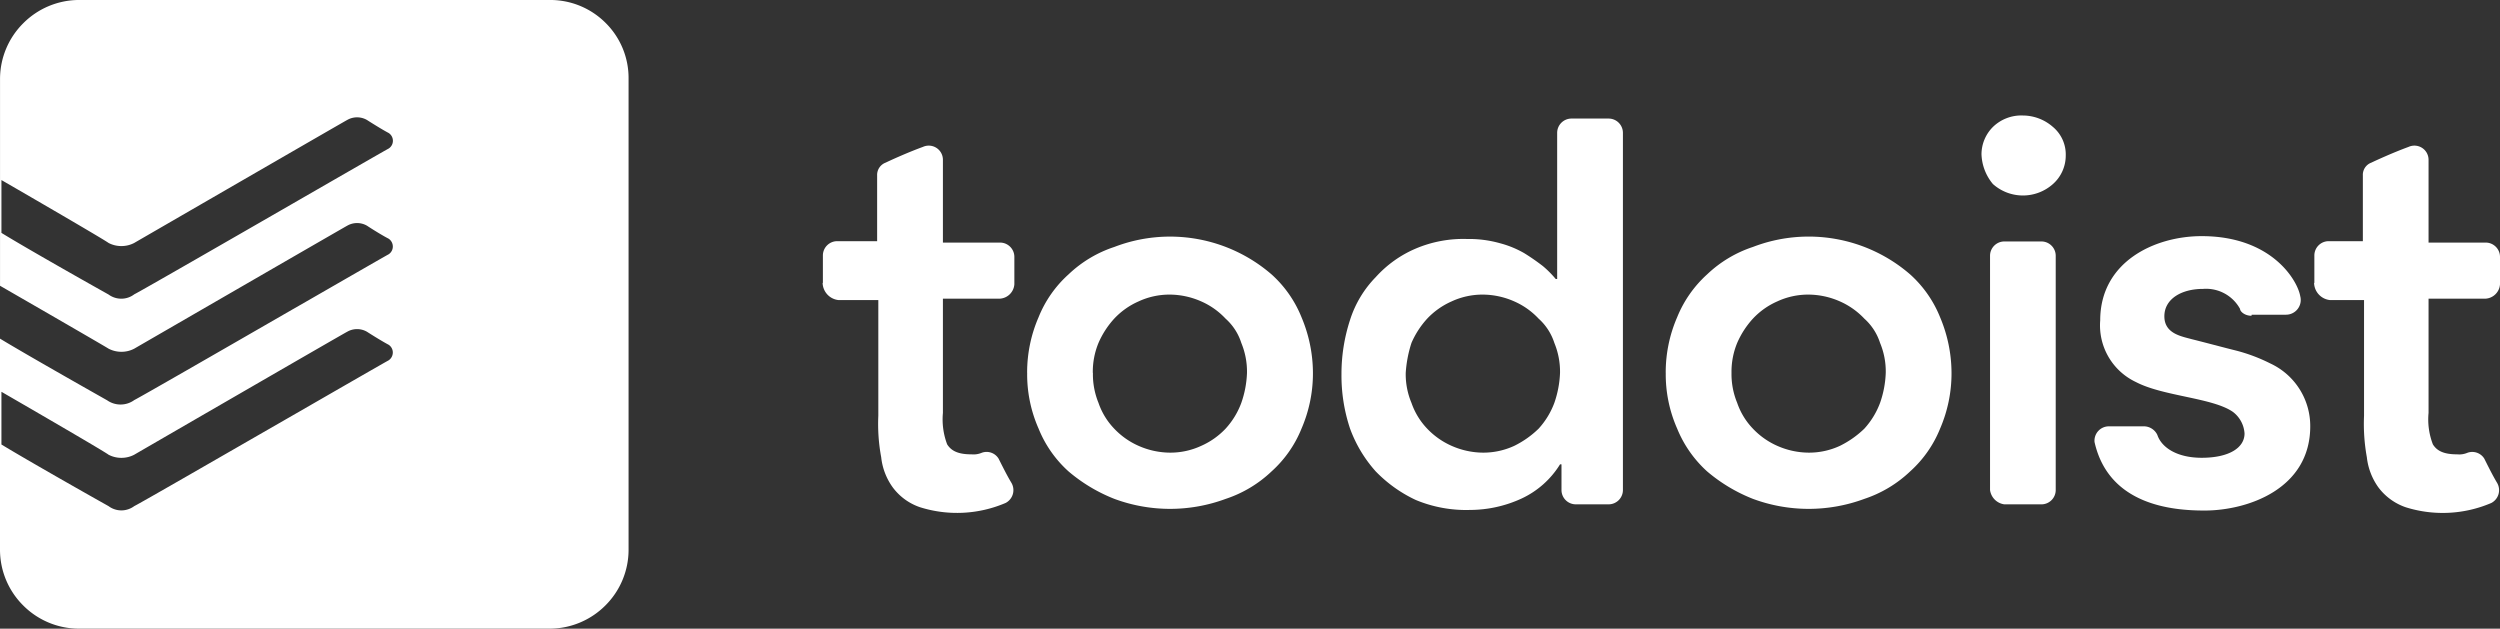
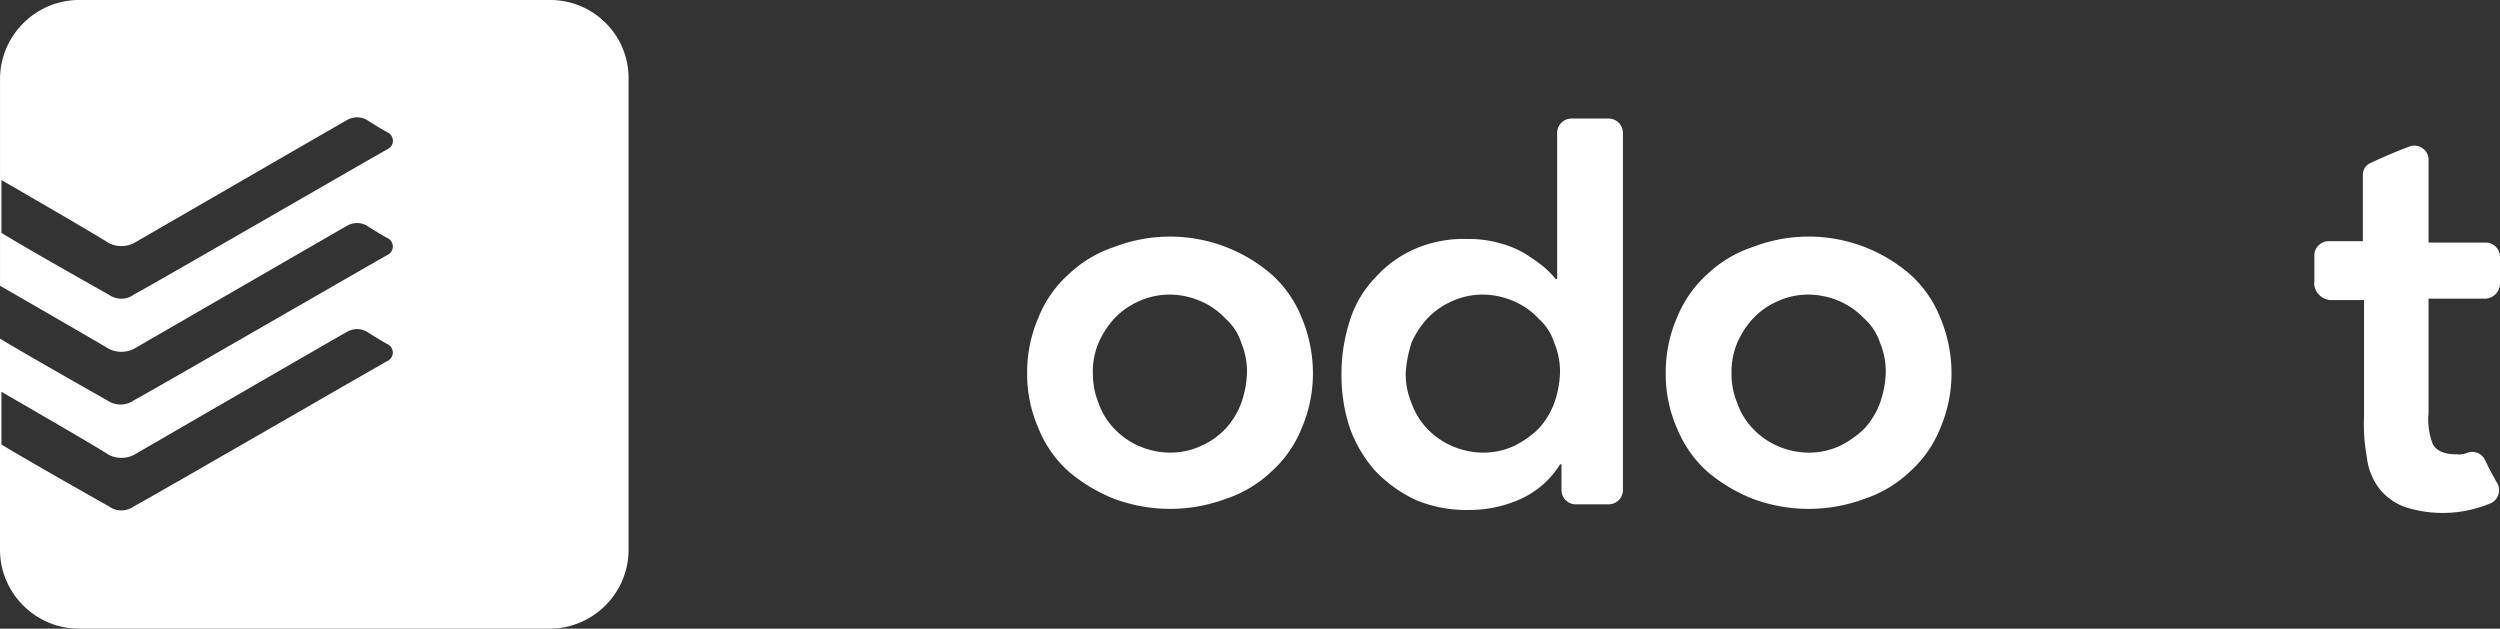
<svg xmlns="http://www.w3.org/2000/svg" width="159.071" height="40.001" viewBox="0 0 159.071 40.001">
  <rect x="0" y="0" width="159.071" height="40.001" fill="#333333" stroke="none" />
  <defs>
    <style>.a{fill:#fff;}</style>
  </defs>
  <g transform="translate(-0.001 0.001)">
    <path class="a" d="M217.459,247.351a8.817,8.817,0,0,1,.728-3.543,7.344,7.344,0,0,1,1.909-2.728,7.7,7.7,0,0,1,2.911-1.743,9.877,9.877,0,0,1,10,1.743,7.344,7.344,0,0,1,1.909,2.728,9.152,9.152,0,0,1,.728,3.543,8.856,8.856,0,0,1-.728,3.548,7.361,7.361,0,0,1-1.909,2.724,7.762,7.762,0,0,1-2.911,1.743,10.185,10.185,0,0,1-7.087,0,10.325,10.325,0,0,1-2.911-1.743,7.361,7.361,0,0,1-1.909-2.724,8.534,8.534,0,0,1-.728-3.548m4.184,0A4.794,4.794,0,0,0,222,249.26a4.445,4.445,0,0,0,1,1.639,4.793,4.793,0,0,0,1.543,1.09,5,5,0,0,0,2,.436,4.663,4.663,0,0,0,2-.436,4.794,4.794,0,0,0,1.543-1.09,4.977,4.977,0,0,0,1-1.639,6.425,6.425,0,0,0,.362-1.909,4.794,4.794,0,0,0-.362-1.909,3.487,3.487,0,0,0-1-1.543,4.72,4.72,0,0,0-1.543-1.094,5,5,0,0,0-2-.436,4.663,4.663,0,0,0-2,.436,4.719,4.719,0,0,0-1.543,1.094,5.587,5.587,0,0,0-1,1.543,4.794,4.794,0,0,0-.362,1.909" transform="translate(-152.103 -223.625)" />
    <path class="a" d="M277.257,243.426a5.7,5.7,0,0,1-2.454,2.179,7.871,7.871,0,0,1-3.273.723,8.333,8.333,0,0,1-3.456-.636,8.638,8.638,0,0,1-2.545-1.817,8.4,8.4,0,0,1-1.634-2.724,10.66,10.66,0,0,1-.545-3.456,11.07,11.07,0,0,1,.545-3.456,6.865,6.865,0,0,1,1.634-2.724,7.253,7.253,0,0,1,2.545-1.817,7.753,7.753,0,0,1,3.273-.61,7.252,7.252,0,0,1,2.092.27,6.284,6.284,0,0,1,1.547.636,13.863,13.863,0,0,1,1.181.819,6.54,6.54,0,0,1,.815.819h.092v-9.3a.911.911,0,0,1,.911-.907h2.362a.911.911,0,0,1,.911.907V245.06a.911.911,0,0,1-.911.911h-2.092a.911.911,0,0,1-.906-.911v-1.634Zm-9.819-5.818a4.719,4.719,0,0,0,.366,1.909,4.493,4.493,0,0,0,1,1.639,4.838,4.838,0,0,0,1.547,1.09,5,5,0,0,0,2,.436,4.677,4.677,0,0,0,2-.436,6.02,6.02,0,0,0,1.543-1.09,5.051,5.051,0,0,0,1-1.639,6.568,6.568,0,0,0,.362-1.909,4.794,4.794,0,0,0-.362-1.909,3.517,3.517,0,0,0-1-1.543,4.721,4.721,0,0,0-1.543-1.094,5,5,0,0,0-2-.436,4.664,4.664,0,0,0-2,.436,4.8,4.8,0,0,0-1.547,1.094,5.57,5.57,0,0,0-1,1.543,7.761,7.761,0,0,0-.366,1.909" transform="translate(-177.993 -213.882)" />
    <path class="a" d="M310.689,247.351a8.816,8.816,0,0,1,.728-3.543,7.443,7.443,0,0,1,1.909-2.728,7.731,7.731,0,0,1,2.911-1.743,9.866,9.866,0,0,1,10,1.743,7.344,7.344,0,0,1,1.909,2.728,9.151,9.151,0,0,1,.728,3.543,8.855,8.855,0,0,1-.728,3.548,7.361,7.361,0,0,1-1.909,2.724,7.78,7.78,0,0,1-2.907,1.743,10.194,10.194,0,0,1-7.091,0,10.325,10.325,0,0,1-2.911-1.743,7.461,7.461,0,0,1-1.909-2.724,8.534,8.534,0,0,1-.728-3.548m4.184,0a4.8,4.8,0,0,0,.362,1.909,4.445,4.445,0,0,0,1,1.639,4.8,4.8,0,0,0,1.543,1.09,4.994,4.994,0,0,0,2,.436,4.663,4.663,0,0,0,2-.436,6.1,6.1,0,0,0,1.547-1.09,5.042,5.042,0,0,0,1-1.639,6.424,6.424,0,0,0,.362-1.909,4.711,4.711,0,0,0-.362-1.909,3.509,3.509,0,0,0-1-1.543,4.794,4.794,0,0,0-1.547-1.094,4.994,4.994,0,0,0-2-.436,4.663,4.663,0,0,0-2,.436,4.719,4.719,0,0,0-1.543,1.094,5.587,5.587,0,0,0-1,1.543,4.794,4.794,0,0,0-.362,1.909" transform="translate(-204.701 -223.625)" />
-     <path class="a" d="M356.79,223.438a2.467,2.467,0,0,1,.728-1.743,2.589,2.589,0,0,1,1.909-.728,2.916,2.916,0,0,1,1.909.728,2.284,2.284,0,0,1,.815,1.817,2.419,2.419,0,0,1-.815,1.817,2.868,2.868,0,0,1-3.818,0,3.108,3.108,0,0,1-.728-1.909" transform="translate(-230.71 -213.619)" />
-     <path class="a" d="M383.28,243.654c-.436,0-.728-.275-.728-.436a2.462,2.462,0,0,0-2.362-1.273c-1.364,0-2.454.636-2.454,1.743s1.09,1.273,1.743,1.456c.728.179,2.092.545,2.815.723a10.866,10.866,0,0,1,2.179.819,4.386,4.386,0,0,1,2.545,4c0,4-4,5.361-6.725,5.361-2.092,0-6.1-.362-7-4.358a.915.915,0,0,1,.906-1h2.275a.955.955,0,0,1,.815.545c.275.819,1.273,1.456,2.82,1.456,1.743,0,2.728-.636,2.728-1.547a1.865,1.865,0,0,0-.728-1.364c-1.273-.907-4.454-1-6.184-1.909a3.983,3.983,0,0,1-2.271-3.922c0-3.726,3.456-5.361,6.455-5.361,4.454,0,6.1,2.815,6.272,3.818a.937.937,0,0,1-.911,1.181h-2.179Z" transform="translate(-240.02 -223.563)" />
    <path class="a" d="M405.367,234.108v-1.743a.911.911,0,0,1,.907-.911h2.179v-4.18a.824.824,0,0,1,.545-.819c.183-.092,1.364-.636,2.362-1a.9.9,0,0,1,1.273.815v5.273h3.635a.911.911,0,0,1,.911.911V234.2a.981.981,0,0,1-.911.911h-3.635v7.27a4.419,4.419,0,0,0,.275,2c.27.436.728.636,1.543.636a1.329,1.329,0,0,0,.636-.091.9.9,0,0,1,1.094.366c.27.545.545,1.09.815,1.543a.92.92,0,0,1-.362,1.273,7.845,7.845,0,0,1-5.456.275,3.644,3.644,0,0,1-1.743-1.273,4.04,4.04,0,0,1-.728-1.909,11.819,11.819,0,0,1-.179-2.637V235.2h-2.179a1.129,1.129,0,0,1-1-1.09" transform="translate(-258.107 -216.109)" />
-     <path class="a" d="M187.617,234.108v-1.743a.911.911,0,0,1,.907-.911h2.545v-4.18a.832.832,0,0,1,.545-.819c.183-.092,1.364-.636,2.367-1a.9.9,0,0,1,1.273.815v5.273h3.635a.911.911,0,0,1,.911.911V234.2a.985.985,0,0,1-.911.911h-3.635v7.27a4.485,4.485,0,0,0,.27,2c.275.436.728.636,1.547.636a1.346,1.346,0,0,0,.636-.092.893.893,0,0,1,1.09.366c.275.545.545,1.09.819,1.543a.92.92,0,0,1-.366,1.273,7.845,7.845,0,0,1-5.452.275,3.6,3.6,0,0,1-1.743-1.273,4,4,0,0,1-.728-1.909,11.546,11.546,0,0,1-.183-2.637V235.2H188.6a1.129,1.129,0,0,1-1-1.09" transform="translate(-135.257 -216.109)" />
-     <path class="a" d="M358.951,256.087h2.362a.911.911,0,0,0,.906-.911V240.271a.911.911,0,0,0-.906-.911h-2.362a.911.911,0,0,0-.911.911v14.905a1.059,1.059,0,0,0,.911.911" transform="translate(-231.416 -223.997)" />
    <path class="a" d="M-21721.467,1317h-29.986a5.01,5.01,0,0,1-3.531-1.473,5,5,0,0,1-1.48-3.529v-13.453c1.811,1.1,6.615,3.81,6.818,3.925a1.478,1.478,0,0,0,.852.268,1.48,1.48,0,0,0,.875-.284c.4-.2,5.213-2.97,10.1-5.786l.8-.458c2.871-1.652,5.139-2.958,5.277-3.027a.588.588,0,0,0,.273-.5.6.6,0,0,0-.273-.5c-.359-.18-1.08-.629-1.365-.819a1.256,1.256,0,0,0-.635-.172,1.258,1.258,0,0,0-.637.172c-.193.1-13.42,7.748-13.541,7.819a1.737,1.737,0,0,1-.816.2,1.761,1.761,0,0,1-.822-.2c-.354-.223-4.715-2.739-6.357-3.686l-.547-.316,0-13.176a5.007,5.007,0,0,1,1.48-3.529,5.024,5.024,0,0,1,3.531-1.478h29.986a4.975,4.975,0,0,1,3.539,1.463,4.932,4.932,0,0,1,1.457,3.544V1312a5,5,0,0,1-1.475,3.523A5.018,5.018,0,0,1-21721.467,1317Zm-34.906-15.071h0v3.353c1.666,1.015,5.912,3.418,6.814,3.92a1.372,1.372,0,0,0,.818.273,1.382,1.382,0,0,0,.82-.273c.406-.2,5.3-3.024,9.625-5.51l.479-.275c3.115-1.794,5.922-3.41,6.074-3.486a.6.6,0,0,0,.273-.5.589.589,0,0,0-.273-.5c-.346-.179-1.061-.622-1.365-.819a1.251,1.251,0,0,0-.635-.172,1.258,1.258,0,0,0-.637.172c-.209.1-13.434,7.755-13.541,7.819a1.751,1.751,0,0,1-.818.2,1.753,1.753,0,0,1-.82-.2c-.342-.263-6.146-3.616-6.807-4l-.008,0Zm0-13.476h0v3.364c1.635,1.006,5.787,3.348,6.814,3.92a1.366,1.366,0,0,0,.814.267,1.355,1.355,0,0,0,.824-.278c.441-.22,6.424-3.665,10.383-5.945l.361-.208c2.84-1.635,5.293-3.047,5.434-3.117a.584.584,0,0,0,.279-.5.589.589,0,0,0-.279-.5c-.354-.183-1.072-.631-1.365-.819a1.256,1.256,0,0,0-.635-.172,1.258,1.258,0,0,0-.637.172c-.189.095-13.418,7.747-13.541,7.819a1.75,1.75,0,0,1-.818.2,1.752,1.752,0,0,1-.82-.2c-.357-.269-6.75-3.965-6.814-4Z" transform="translate(21756.465 -1277)" />
  </g>
</svg>